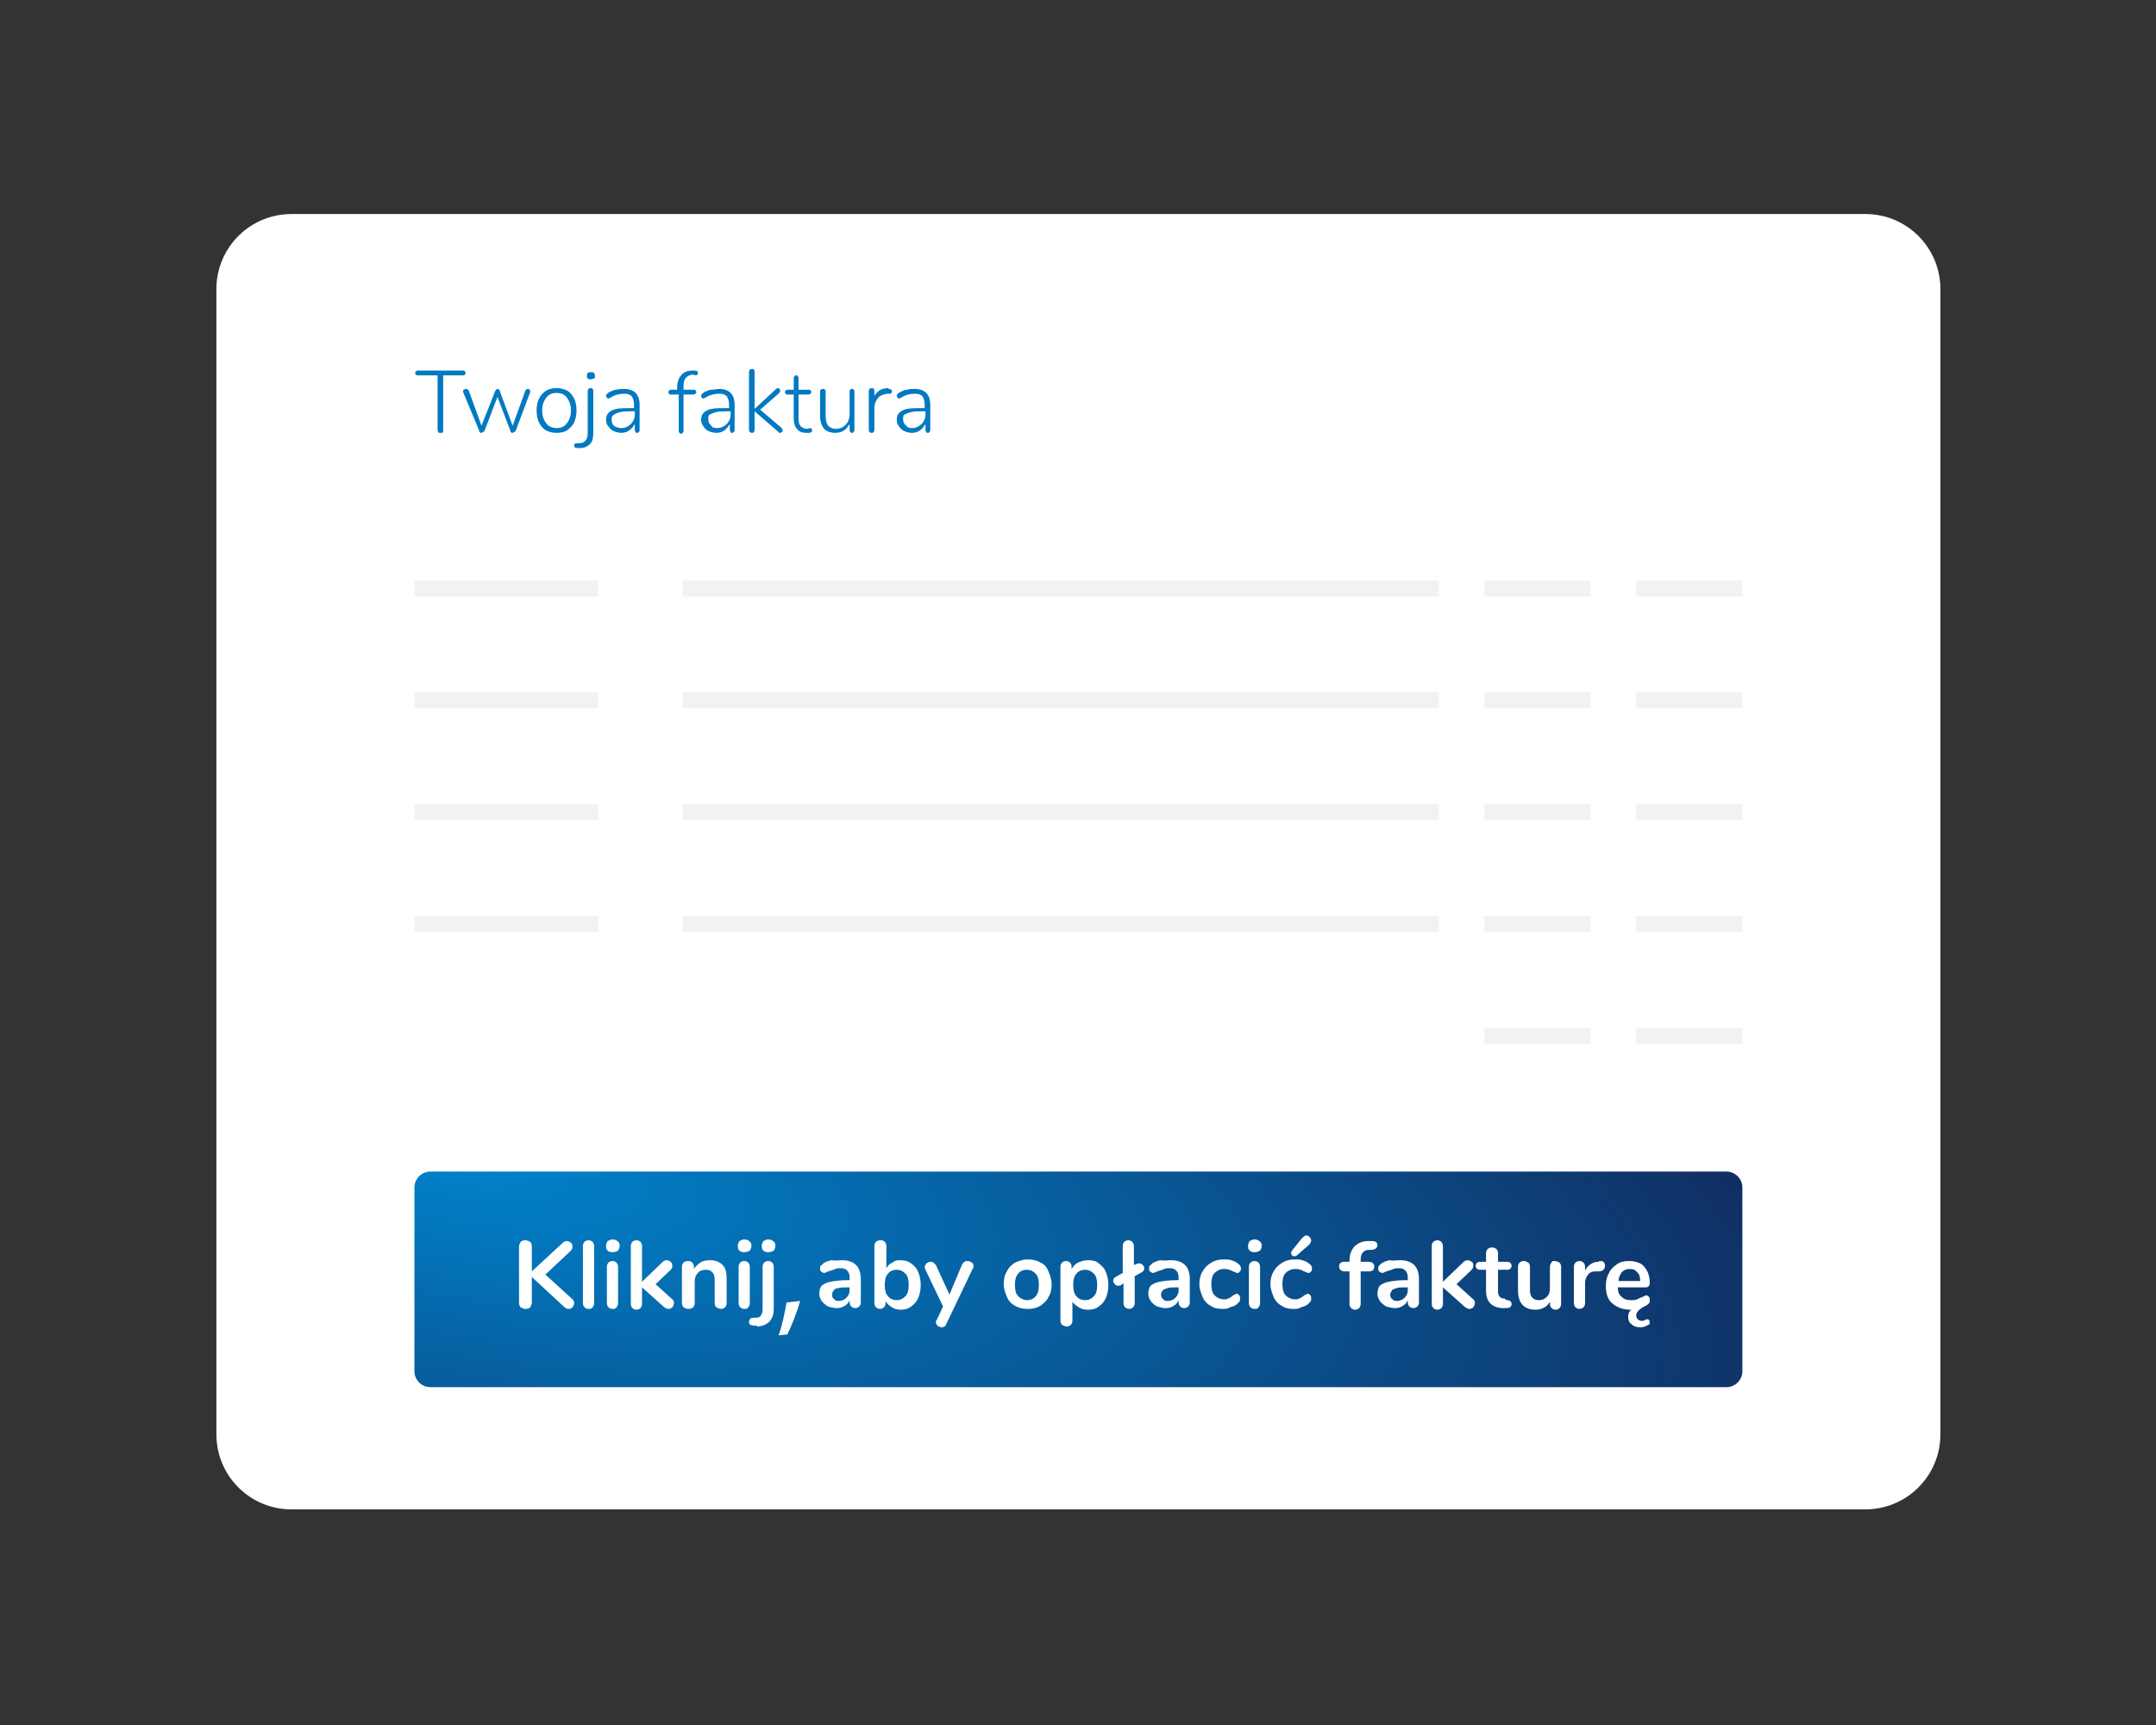
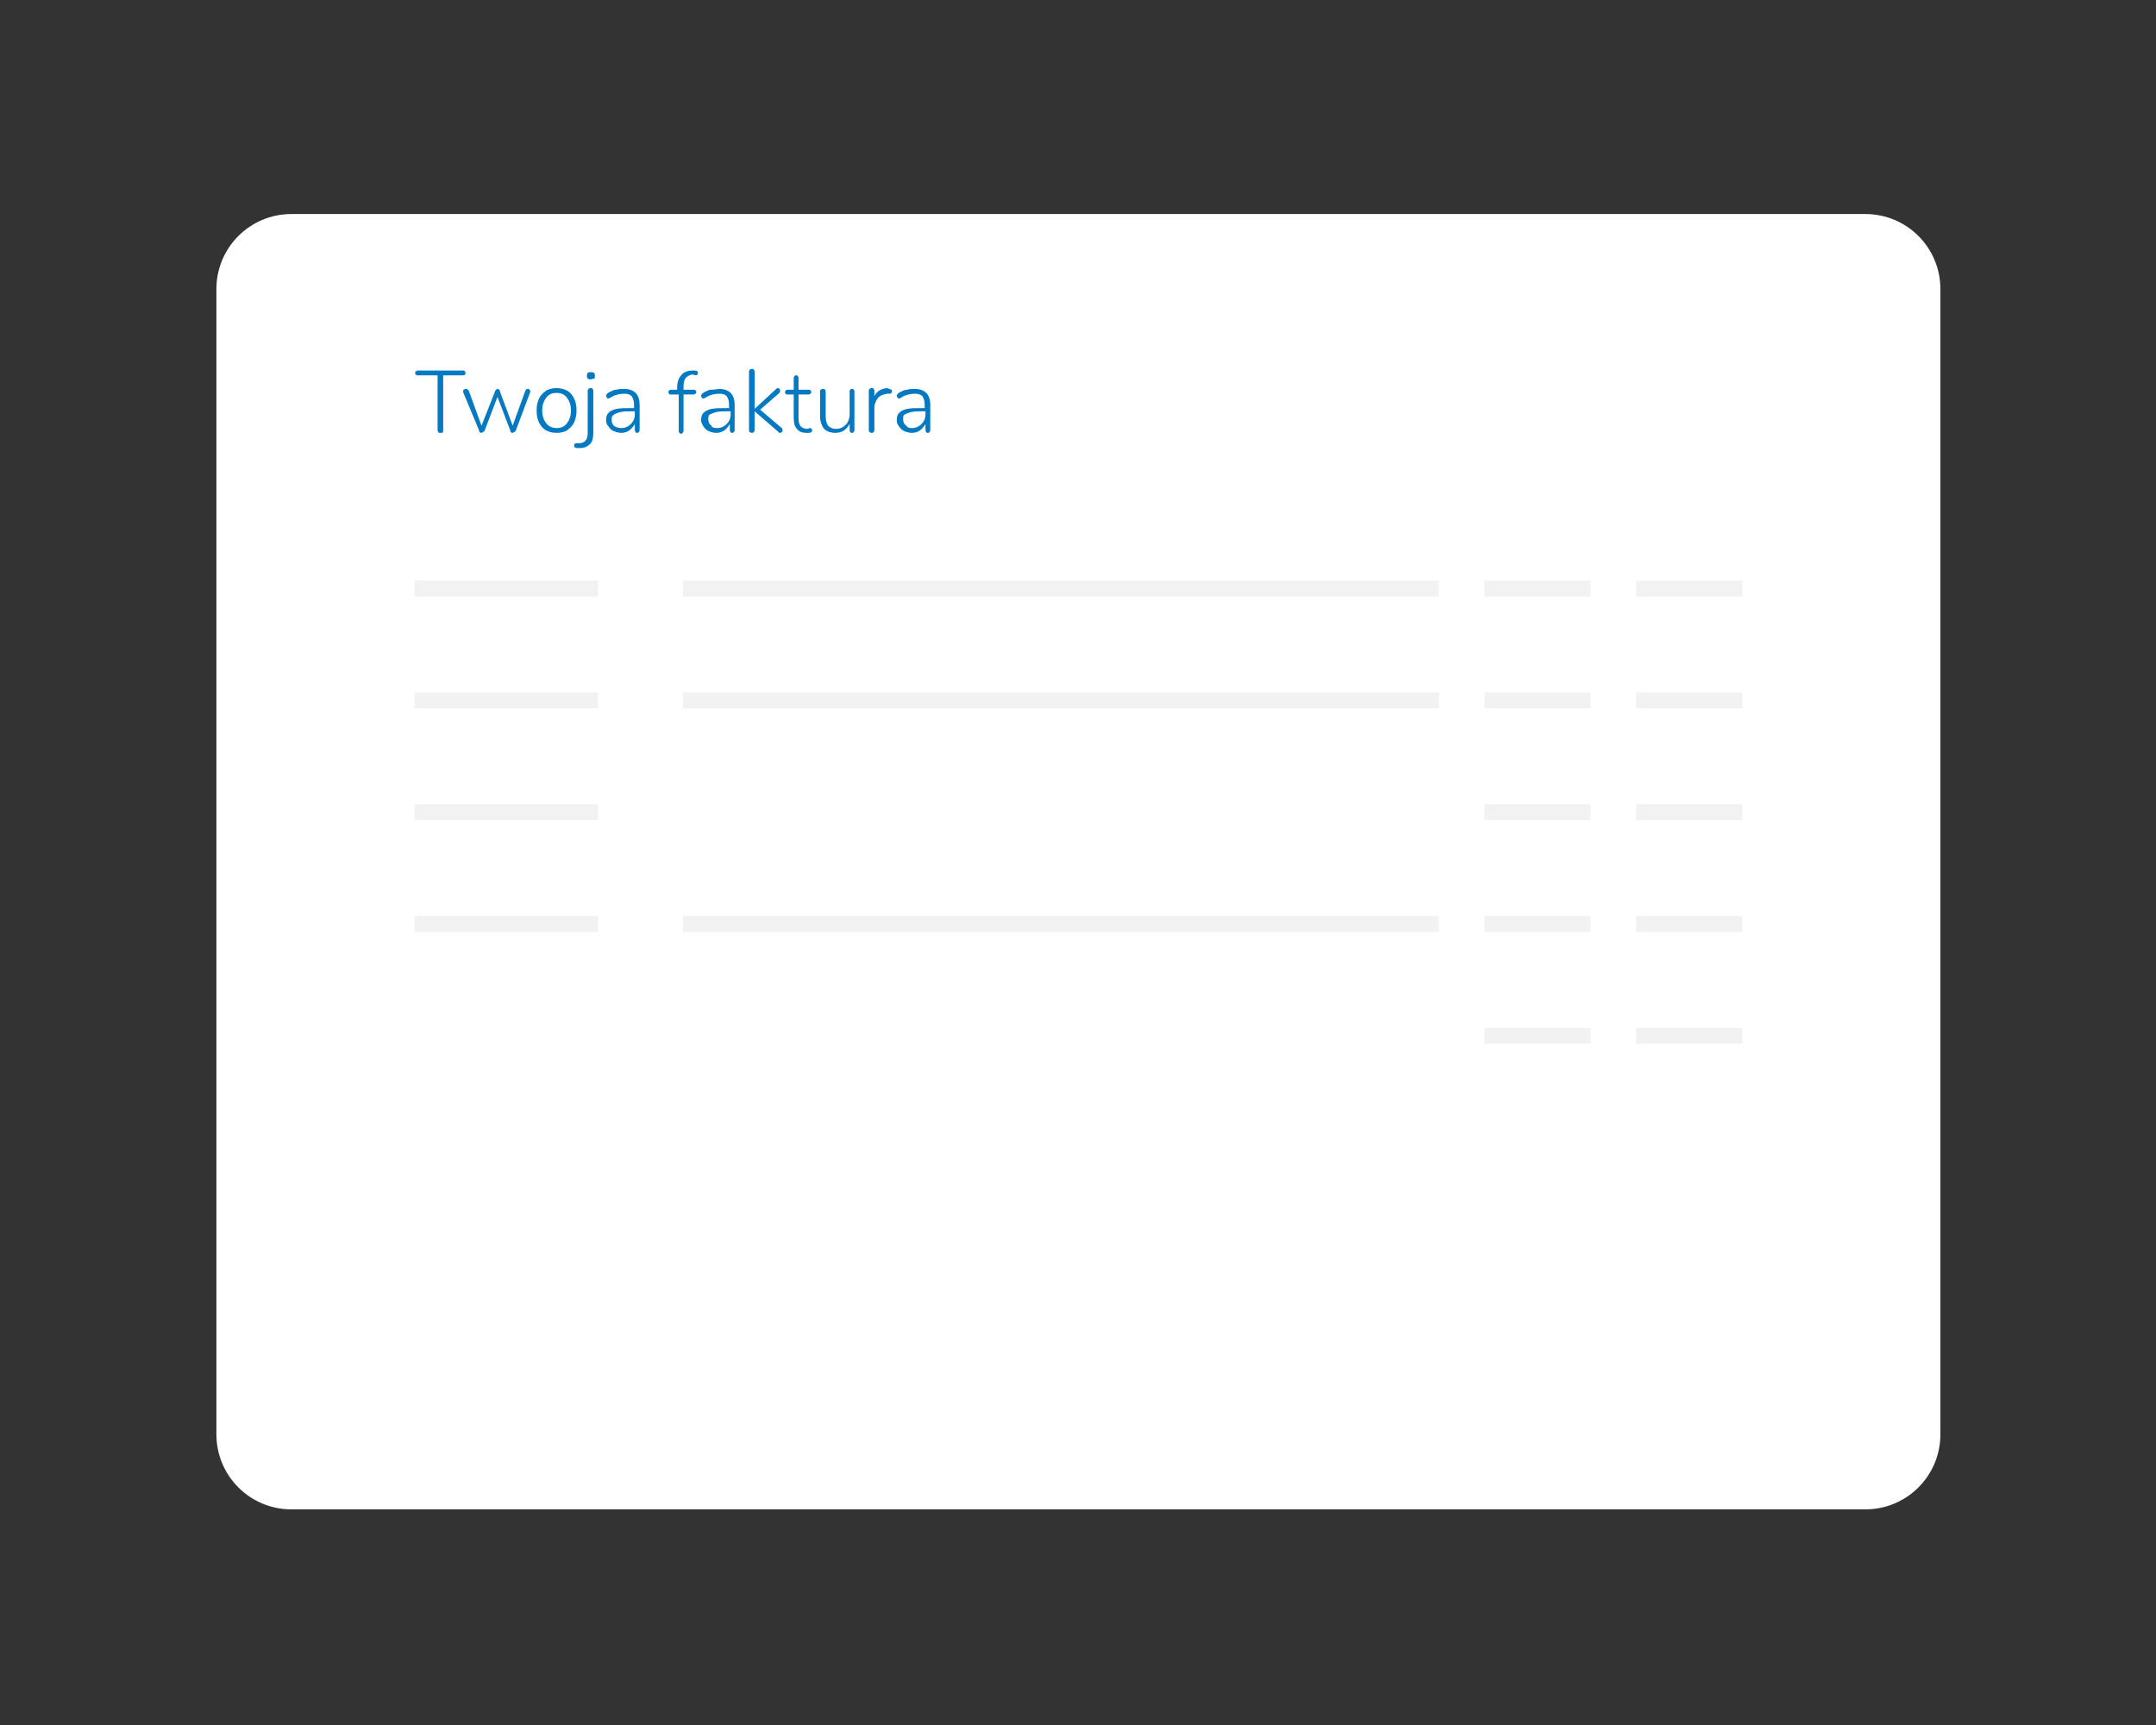
<svg xmlns="http://www.w3.org/2000/svg" version="1.1" id="prefix__Warstwa_1" x="0" y="0" viewBox="0 0 270 216" xml:space="preserve">
  <rect x="0" y="0" width="270" height="216" fill="#333333" stroke="none" />
  <style>.prefix__st0{fill:#fff}.prefix__st2{fill:none;stroke:#f2f2f2;stroke-width:2}</style>
  <path class="prefix__st0" d="M36.5 26.8h197.1c5.2 0 9.4 4.2 9.4 9.4v143.4c0 5.2-4.2 9.4-9.4 9.4H36.5c-5.2 0-9.4-4.2-9.4-9.4V36.2c0-5.2 4.2-9.4 9.4-9.4z" />
  <path d="M55.1 54.2c-.1 0-.2 0-.2-.1-.1-.1-.1-.2-.1-.3V47h-2.5c-.1 0-.2 0-.2-.1-.1 0-.1-.1-.1-.2s0-.2.1-.2c.1-.1.1-.1.2-.1H58c.1 0 .2 0 .2.1.1.1.1.1.1.2s0 .2-.1.2c0 .1-.1.1-.2.1h-2.5v6.9c0 .1 0 .2-.1.3h-.3zm10.7-5.3c.1-.1.1-.2.3-.2.1 0 .2 0 .2.1.1.1.1.1.1.2v.1l-1.8 4.8c0 .1-.1.1-.2.2-.1 0-.1.1-.2.1s-.2 0-.2-.1c-.1 0-.1-.1-.1-.2l-1.6-4.2-1.6 4.2c0 .1-.1.1-.2.2-.1 0-.1.1-.2.1s-.2 0-.2-.1c-.1 0-.1-.1-.1-.2l-2-4.8V49c0-.1 0-.2.1-.2.1-.1.2-.1.3-.1.1 0 .2.1.3.2l1.6 4.4L62 49c0-.1.1-.1.1-.2.1 0 .1-.1.2-.1s.1 0 .2.1c.1 0 .1.1.1.2l1.6 4.3 1.6-4.4zm3.9 5.3c-.5 0-.9-.1-1.3-.3-.4-.2-.7-.6-.9-1-.2-.4-.3-.9-.3-1.5s.1-1 .3-1.5c.2-.4.5-.7.9-1 .4-.2.8-.3 1.3-.3s.9.1 1.3.3c.4.2.7.6.9 1 .2.4.3.9.3 1.5s-.1 1-.3 1.5c-.2.4-.5.7-.9 1-.3.2-.8.3-1.3.3zm0-.6c.6 0 1-.2 1.3-.6.3-.4.5-.9.5-1.6 0-.7-.2-1.2-.5-1.6-.3-.4-.7-.6-1.3-.6-.6 0-1 .2-1.3.6-.3.4-.5.9-.5 1.6 0 .7.2 1.2.5 1.6.3.4.8.6 1.3.6zm2.6 2.5c-.3 0-.4-.1-.4-.3 0-.2.1-.3.3-.3h.3c.4 0 .6-.1.8-.3.2-.2.3-.5.3-1V49c0-.1 0-.2.1-.3.1-.1.2-.1.3-.1.1 0 .2 0 .2.1.1.1.1.1.1.3v5.2c0 .6-.1 1.1-.4 1.4-.3.3-.7.5-1.2.5h-.4zm1.7-8.6c-.1 0-.3 0-.4-.1-.1-.1-.1-.2-.1-.3 0-.1 0-.3.1-.4.1-.1.2-.1.4-.1.1 0 .3 0 .4.1.1.1.1.2.1.4 0 .1 0 .3-.1.3-.2 0-.3.1-.4.1zm4.2 1.2c.6 0 1.1.2 1.4.5.3.3.5.8.5 1.5v3.1c0 .1 0 .2-.1.3-.1.1-.1.1-.2.1s-.2 0-.2-.1c-.1-.1-.1-.2-.1-.3v-.7c-.2.3-.4.6-.7.8-.3.2-.6.3-1 .3-.3 0-.7-.1-.9-.2-.3-.1-.5-.3-.7-.6-.2-.2-.3-.5-.3-.8 0-.4.1-.7.3-.9.2-.2.5-.4 1-.5.5-.1 1.1-.1 2-.1h.2v-.4c0-.5-.1-.8-.3-1.1-.2-.2-.5-.3-.9-.3-.5 0-1.1.1-1.6.4 0 0-.1.1-.2.1-.1.1-.2.1-.2.1-.1 0-.1 0-.2-.1 0-.1-.1-.1-.1-.2 0-.2.1-.3.4-.5.3-.1.5-.3.9-.3.3-.1.7-.1 1-.1zm-.4 4.9c.5 0 .9-.2 1.2-.5.3-.3.5-.7.5-1.2v-.4h-.2c-.7 0-1.2 0-1.6.1s-.7.2-.9.4c-.2.1-.2.3-.2.6s.1.6.4.8c.2.1.5.2.8.2zm9-6.7c-.4 0-.7.2-.9.4-.2.2-.3.6-.3 1.1v.4h1.3c.1 0 .2 0 .2.1.1.1.1.1.1.2s0 .1-.1.2c-.1 0-.1.1-.2.1h-1.3v4.5c0 .1 0 .2-.1.3-.1.1-.1.1-.2.1s-.2 0-.2-.1c-.1-.1-.1-.1-.1-.3v-4.5h-1c-.1 0-.2 0-.2-.1-.1-.1-.1-.1-.1-.2s0-.1.1-.2.1-.1.2-.1h.8v-.3c0-.6.2-1.2.5-1.5.3-.4.8-.6 1.4-.6h.3c.3 0 .4.1.4.3 0 .2-.1.3-.3.3l-.3-.1zm3.3 1.8c.6 0 1.1.2 1.4.5.3.3.5.8.5 1.5v3.1c0 .1 0 .2-.1.3-.1.1-.1.1-.2.1s-.2 0-.2-.1c-.1-.1-.1-.2-.1-.3v-.7c-.2.3-.4.6-.7.8-.3.2-.6.3-1 .3-.3 0-.7-.1-.9-.2-.3-.1-.5-.3-.7-.6s-.3-.5-.3-.8c0-.4.1-.7.3-.9.2-.2.5-.4 1-.5.5-.1 1.1-.1 2-.1h.2v-.4c0-.5-.1-.8-.3-1.1-.2-.2-.5-.3-.9-.3-.5 0-1.1.1-1.6.4 0 0-.1.1-.2.1-.1.1-.2.1-.2.1-.1 0-.1 0-.2-.1 0-.1-.1-.1-.1-.2 0-.2.1-.3.4-.5.3-.1.5-.3.9-.3s.7-.1 1-.1zm-.3 4.9c.5 0 .9-.2 1.2-.5.3-.3.5-.7.5-1.2v-.4h-.2c-.7 0-1.2 0-1.6.1s-.6.2-.8.3c-.2.1-.2.3-.2.6s.1.6.4.8c0 .2.3.3.7.3zm8.1 0c.1.1.1.2.1.3 0 .1 0 .2-.1.2-.1.1-.1.1-.2.1s-.2 0-.2-.1l-3-2.6v2.3c0 .1 0 .2-.1.3-.1.1-.1.1-.2.1s-.2 0-.3-.1c-.1-.1-.1-.1-.1-.3v-7.2c0-.1 0-.2.1-.3.1-.1.2-.1.3-.1.1 0 .2 0 .2.1.1.1.1.1.1.3v4.6l2.7-2.5c.1-.1.2-.1.2-.1.1 0 .2 0 .2.1.1.1.1.1.1.2s0 .2-.1.3l-2.4 2.1 2.7 2.3zm3.5 0c.2 0 .3.1.3.3 0 .1 0 .2-.1.2-.1.1-.2.1-.3.1h-.3c-.6 0-1-.2-1.2-.5-.3-.3-.4-.8-.4-1.4v-2.9h-.8c-.1 0-.2 0-.2-.1-.1-.1-.1-.1-.1-.2s0-.1.1-.2.1-.1.2-.1h.8v-1.4c0-.1 0-.2.1-.3.1-.1.1-.1.2-.1s.2 0 .2.1c.1.1.1.1.1.3v1.4h1.3c.1 0 .2 0 .2.1.1.1.1.1.1.2s0 .1-.1.2c-.1 0-.1.1-.2.1H100v3c0 .5.1.8.3 1 .2.2.5.3.8.3l.3-.1zm5.3-4.9c.1 0 .2 0 .2.1.1.1.1.1.1.2v4.8c0 .1 0 .2-.1.3-.1.1-.1.1-.2.1s-.2 0-.2-.1c-.1-.1-.1-.2-.1-.3v-.7c-.2.3-.4.6-.7.8-.3.2-.7.3-1.1.3-.6 0-1.1-.2-1.4-.5-.3-.4-.5-.9-.5-1.6V49c0-.1 0-.2.1-.2.1-.1.2-.1.3-.1.1 0 .2 0 .2.1.1.1.1.1.1.2v3.1c0 .5.1.9.3 1.2.2.2.5.4 1 .4s.9-.2 1.2-.5c.3-.3.5-.8.5-1.3V49c0-.1 0-.2.1-.2 0-.1.1-.1.2-.1zm4.6 0c.1 0 .2 0 .3.1.1 0 .1.1.1.2 0 .2-.1.3-.3.3h-.3c-.5.1-.9.2-1.2.6-.2.3-.4.7-.4 1.1v2.8c0 .1 0 .2-.1.3-.1.1-.1.1-.2.1s-.2 0-.3-.1c-.1-.1-.1-.1-.1-.3V49c0-.1 0-.2.1-.3.1-.1.2-.1.3-.1.1 0 .2 0 .2.1.1.1.1.1.1.2v.7c.3-.6.9-1 1.7-1l.1.1zm3.3 0c.6 0 1.1.2 1.4.5.3.3.5.8.5 1.5v3.1c0 .1 0 .2-.1.3-.1.1-.1.1-.2.1s-.2 0-.2-.1c-.1-.1-.1-.2-.1-.3v-.7c-.2.3-.4.6-.7.8-.3.2-.6.3-1 .3-.3 0-.7-.1-.9-.2-.3-.1-.5-.3-.7-.6-.2-.2-.3-.5-.3-.8 0-.4.1-.7.3-.9.2-.2.5-.4 1-.5.5-.1 1.1-.1 2-.1h.2v-.4c0-.5-.1-.8-.3-1.1-.2-.2-.5-.3-.9-.3-.5 0-1.1.1-1.6.4 0 0-.1.1-.2.1-.1.1-.2.1-.2.1-.1 0-.1 0-.2-.1 0-.1-.1-.1-.1-.2 0-.2.1-.3.4-.5.3-.1.5-.3.9-.3.3-.1.6-.1 1-.1zm-.4 4.9c.5 0 .9-.2 1.2-.5.3-.3.5-.7.5-1.2v-.4h-.2c-.7 0-1.2 0-1.6.1-.4.1-.6.2-.8.3-.2.1-.2.3-.2.6s.1.6.4.8c.1.2.3.3.7.3z" fill="#0279C0" />
-   <path class="prefix__st2" d="M51.9 73.7h23M85.5 73.7h94.7M204.9 73.7h13.3M185.9 73.7h13.3M51.9 87.7h23M85.5 87.7h94.7M204.9 87.7h13.3M185.9 87.7h13.3M51.9 101.7h23M85.5 101.7h94.7M204.9 101.7h13.3M185.9 101.7h13.3M51.9 115.7h23M85.5 115.7h94.7M204.9 115.7h13.3M185.9 115.7h13.3M204.9 129.7h13.3M185.9 129.7h13.3" />
+   <path class="prefix__st2" d="M51.9 73.7h23M85.5 73.7h94.7M204.9 73.7h13.3M185.9 73.7h13.3M51.9 87.7h23M85.5 87.7h94.7M204.9 87.7h13.3M185.9 87.7h13.3M51.9 101.7h23M85.5 101.7M204.9 101.7h13.3M185.9 101.7h13.3M51.9 115.7h23M85.5 115.7h94.7M204.9 115.7h13.3M185.9 115.7h13.3M204.9 129.7h13.3M185.9 129.7h13.3" />
  <radialGradient id="prefix__SVGID_1_" cx="0" cy="0" r="1" gradientUnits="userSpaceOnUse" gradientTransform="translate(57.286 145.008) rotate(10.258) scale(213.079 75.632)">
    <stop stop-color="#0083CC" />
    <stop offset="1" stop-color="#141D4D" />
  </radialGradient>
-   <path d="M53.9 146.7h162.3c1.1 0 2 .9 2 2v23c0 1.1-.9 2-2 2H53.9c-1.1 0-2-.9-2-2v-23c0-1.1.9-2 2-2z" fill="url(#prefix__SVGID_1_)" />
  <path class="prefix__st0" d="M71.7 162.7c.2.2.2.3.2.5s-.1.3-.2.5c-.1.1-.3.2-.5.2s-.4-.1-.6-.3l-4-3.7v3.2c0 .2-.1.4-.2.6-.1.1-.3.2-.6.2-.2 0-.4-.1-.6-.2-.1-.1-.2-.3-.2-.6v-7c0-.2.1-.4.2-.6.1-.1.3-.2.6-.2.2 0 .4.1.6.2.1.1.2.3.2.6v3.1l3.9-3.6c.1-.1.3-.2.5-.2s.3.1.5.2c.1.1.2.3.2.5s-.1.4-.2.5l-3.2 3 3.4 3.1zm2 1.2c-.2 0-.4-.1-.5-.2-.1-.1-.2-.3-.2-.5V156c0-.2.1-.4.2-.5.1-.1.3-.2.5-.2s.4.1.5.2c.1.1.2.3.2.5v7.2c0 .2-.1.4-.2.5-.1.2-.3.2-.5.2zm3 0c-.2 0-.4-.1-.5-.2-.1-.1-.2-.3-.2-.5v-4.6c0-.2.1-.4.2-.5.1-.1.3-.2.5-.2s.4.1.5.2c.1.1.2.3.2.5v4.6c0 .2-.1.4-.2.5-.1.2-.3.2-.5.2zm0-7.1c-.3 0-.5-.1-.6-.2-.2-.2-.2-.3-.2-.6s.1-.4.2-.6c.2-.1.4-.2.6-.2.3 0 .5.1.6.2.2.1.3.3.3.6s-.1.4-.2.6c-.2.1-.4.2-.7.2zm7.5 5.9c.2.2.2.3.2.5s-.1.3-.2.5c-.1.1-.3.2-.5.2s-.3-.1-.5-.2l-2.8-2.5v2.1c0 .2-.1.4-.2.5-.1.1-.3.2-.5.2s-.4-.1-.5-.2c-.1-.1-.2-.3-.2-.5V156c0-.2.1-.4.2-.5.1-.1.3-.2.5-.2s.4.1.5.2c.1.1.2.3.2.5v4.5L83 158c.1-.1.3-.2.5-.2s.3.1.5.2c.1.1.2.3.2.5s-.1.4-.2.5l-1.9 1.8 2.1 1.9zm4.7-4.9c.7 0 1.2.2 1.6.6s.5 1 .5 1.8v3c0 .2-.1.4-.2.5-.1.1-.3.2-.5.2s-.4-.1-.6-.2c-.1-.1-.2-.3-.2-.5v-2.9c0-.5-.1-.8-.3-1-.2-.2-.4-.3-.8-.3s-.8.1-1 .4c-.3.3-.4.6-.4 1.1v2.7c0 .2-.1.4-.2.5-.1.1-.3.2-.6.2s-.4-.1-.6-.2c-.1-.1-.2-.3-.2-.5v-4.6c0-.2.1-.4.2-.5.1-.1.3-.2.6-.2.2 0 .4.1.5.2.1.1.2.3.2.5v.3c.2-.3.5-.6.8-.8s.7-.3 1.2-.3zm4.3 6.1c-.2 0-.4-.1-.5-.2-.1-.1-.2-.3-.2-.5v-4.6c0-.2.1-.4.2-.5.1-.1.3-.2.5-.2s.4.1.5.2c.1.1.2.3.2.5v4.6c0 .2-.1.4-.2.5-.1.2-.3.2-.5.2zm0-7.1c-.3 0-.5-.1-.6-.2-.2-.2-.2-.3-.2-.6s.1-.4.2-.6c.2-.1.4-.2.6-.2.3 0 .5.1.6.2.2.1.3.3.3.6s-.1.4-.2.6c-.2.1-.4.2-.7.2zm1.5 9.2c-.3 0-.5 0-.7-.1-.2-.1-.2-.2-.2-.4 0-.3.2-.5.6-.5h.3c.3 0 .5-.1.6-.3.1-.2.2-.4.2-.7v-5.4c0-.2.1-.4.2-.5.1-.1.3-.2.5-.2s.4.1.5.2c.1.1.2.3.2.5v5.3c0 1.3-.7 2.1-2 2.2l-.2-.1zm1.5-9.2c-.3 0-.5-.1-.6-.2-.2-.2-.2-.3-.2-.6s.1-.4.2-.6c.2-.1.4-.2.6-.2.3 0 .5.1.6.2.2.1.3.3.3.6s-.1.4-.2.6c-.2.1-.4.2-.7.2zm9.2 1c.8 0 1.4.2 1.8.6.4.4.6 1 .6 1.8v2.9c0 .2-.1.4-.2.5-.1.1-.3.2-.5.2s-.4-.1-.5-.2c-.1-.1-.2-.3-.2-.5v-.3c-.1.3-.4.6-.6.7-.3.2-.6.3-1 .3s-.7-.1-1.1-.2c-.3-.2-.6-.4-.8-.7s-.3-.6-.3-.9c0-.4.1-.8.3-1 .2-.2.6-.4 1.1-.5.5-.1 1.2-.2 2.1-.2h.3v-.3c0-.4-.1-.7-.3-.9-.2-.2-.4-.3-.8-.3-.2 0-.5 0-.7.1-.2.1-.5.2-.9.3-.2.1-.4.2-.5.2-.1 0-.3-.1-.4-.2-.1-.1-.1-.2-.1-.4 0-.1 0-.3.1-.3l.3-.3c.3-.2.6-.3 1-.4.5.1.9 0 1.3 0zm-.4 5.1c.4 0 .7-.1 1-.4.3-.3.4-.6.4-1v-.3h-.2c-.5 0-1 0-1.2.1-.3 0-.5.1-.6.3-.1.1-.2.3-.2.5 0 .3.1.5.3.6 0 .1.2.2.5.2zm7.7-5.1c.5 0 1 .1 1.4.4s.7.6.9 1.1c.2.5.3 1 .3 1.6s-.1 1.1-.3 1.6c-.2.5-.5.8-.9 1.1-.4.3-.8.4-1.3.4-.4 0-.8-.1-1.1-.3-.3-.2-.6-.4-.8-.8v.3c0 .2-.1.4-.2.5s-.3.2-.5.2-.4-.1-.5-.2c-.1-.1-.2-.3-.2-.5V156c0-.2.1-.4.2-.5.1-.1.3-.2.6-.2s.4.1.5.2c.1.1.2.3.2.5v2.8c.2-.3.4-.6.8-.7.1-.2.5-.3.9-.3zm-.4 5c.5 0 .8-.2 1.1-.5s.4-.8.4-1.4c0-.6-.1-1.1-.4-1.4-.3-.3-.6-.5-1.1-.5-.5 0-.9.2-1.1.5-.3.3-.4.8-.4 1.4s.1 1.1.4 1.4c.2.3.6.5 1.1.5zm8.2-4.5c.1-.1.1-.2.3-.3.1-.1.2-.1.4-.1s.3.1.5.2.2.3.2.5c0 .1 0 .2-.1.3l-3.3 6.9c-.1.3-.3.4-.6.4-.2 0-.3-.1-.5-.2-.1-.1-.2-.3-.2-.4 0-.1 0-.2.1-.3l.8-1.7-2.2-4.6c0-.1-.1-.2-.1-.3 0-.2.1-.3.2-.5.2-.1.3-.2.5-.2.1 0 .3 0 .4.1l.3.3 1.7 3.7 1.6-3.8zm8.2 5.6c-.6 0-1.1-.1-1.6-.4-.4-.2-.8-.6-1-1.1-.2-.5-.4-1-.4-1.6s.1-1.2.4-1.6c.2-.5.6-.8 1-1.1.5-.2 1-.4 1.6-.4.6 0 1.1.1 1.6.4.5.2.8.6 1 1.1.2.5.4 1 .4 1.6s-.1 1.2-.4 1.6c-.2.5-.6.8-1 1.1-.5.3-1 .4-1.6.4zm-.1-1.1c.5 0 .9-.2 1.1-.5.3-.3.4-.8.4-1.4 0-.6-.1-1.1-.4-1.4-.3-.3-.6-.5-1.1-.5-.5 0-.9.2-1.1.5-.3.3-.4.8-.4 1.4 0 .6.1 1.1.4 1.4.3.3.7.5 1.1.5zm7.7-5c.5 0 1 .1 1.3.4.4.3.7.6.9 1.1.2.5.3 1 .3 1.6 0 .6-.1 1.1-.3 1.6-.2.5-.5.8-.9 1.1s-.8.4-1.4.4c-.4 0-.8-.1-1.1-.3-.3-.2-.6-.4-.8-.7v2.4c0 .2-.1.4-.2.5-.1.1-.3.2-.5.2s-.4-.1-.6-.2c-.1-.1-.2-.3-.2-.5v-6.8c0-.2.1-.4.2-.5.1-.1.3-.2.5-.2s.4.1.5.2c.1.1.2.3.2.5v.3c.2-.3.4-.6.8-.8.5-.2.8-.3 1.3-.3zm-.4 5c.5 0 .8-.2 1.1-.5.3-.3.4-.8.4-1.4 0-.6-.1-1.1-.4-1.4-.3-.3-.6-.5-1.1-.5-.5 0-.9.2-1.1.5-.3.3-.4.8-.4 1.4 0 .6.1 1.1.4 1.4.2.3.6.5 1.1.5zm6.4-4.5c.1-.1.3-.1.4-.1.2 0 .3.1.4.2.1.1.2.2.2.4s-.1.4-.3.5l-.9.5v3.4c0 .2-.1.4-.2.5-.1.1-.3.2-.5.2s-.4-.1-.5-.2c-.1-.1-.2-.3-.2-.5v-2.5l-.3.2c-.1.1-.3.1-.4.1-.2 0-.3-.1-.4-.2-.1-.1-.2-.3-.2-.4 0-.2.1-.4.3-.5l.9-.5V156c0-.2.1-.4.2-.5.1-.1.3-.2.5-.2s.4.1.5.2c.1.1.2.3.2.5v2.4l.3-.1zm4.3-.5c.8 0 1.4.2 1.8.6.4.4.6 1 .6 1.8v2.9c0 .2-.1.4-.2.5-.1.1-.3.2-.5.2s-.4-.1-.5-.2c-.1-.1-.2-.3-.2-.5v-.3c-.1.3-.4.6-.6.7-.3.2-.6.3-1 .3s-.7-.1-1.1-.2c-.3-.2-.6-.4-.8-.7-.2-.3-.3-.6-.3-.9 0-.4.1-.8.3-1 .2-.2.6-.4 1.1-.5s1.2-.2 2.1-.2h.3v-.3c0-.4-.1-.7-.3-.9-.2-.2-.4-.3-.8-.3-.2 0-.5 0-.7.1-.2.1-.5.2-.9.3-.2.1-.4.2-.5.2-.1 0-.3-.1-.4-.2-.1-.1-.1-.2-.1-.4 0-.1 0-.3.1-.3l.3-.3c.3-.2.6-.3 1-.4.5.1.9 0 1.3 0zm-.4 5.1c.4 0 .7-.1 1-.4.3-.3.4-.6.4-1v-.3h-.2c-.5 0-1 0-1.2.1s-.5.1-.6.3c-.1.1-.2.3-.2.5 0 .3.1.5.3.6 0 .1.2.2.5.2zm6.9 1c-.6 0-1.1-.1-1.5-.4-.4-.2-.8-.6-1-1.1-.2-.5-.4-1-.4-1.6 0-.6.1-1.1.4-1.6.3-.5.6-.8 1.1-1.1.5-.3 1-.4 1.6-.4.3 0 .6 0 .9.1.3.1.6.2.8.4.3.2.4.4.4.6 0 .2 0 .3-.1.4-.1.1-.2.2-.3.2-.1 0-.2 0-.3-.1-.1 0-.2-.1-.3-.1-.2-.1-.3-.2-.5-.2-.2-.1-.3-.1-.6-.1-.5 0-.9.2-1.2.5-.3.3-.4.8-.4 1.4 0 .6.1 1.1.4 1.4.3.3.7.5 1.2.5.2 0 .4 0 .5-.1.2-.1.3-.1.5-.3.1-.1.2-.1.3-.2.1 0 .2-.1.3-.1.1 0 .2.1.3.2s.1.3.1.4c0 .1 0 .3-.1.4l-.3.3c-.2.2-.5.3-.9.4-.2.2-.6.2-.9.2zm4 0c-.2 0-.4-.1-.5-.2-.1-.1-.2-.3-.2-.5v-4.6c0-.2.1-.4.2-.5.1-.1.3-.2.5-.2s.4.1.5.2c.1.1.2.3.2.5v4.6c0 .2-.1.4-.2.5-.1.2-.3.2-.5.2zm0-7.1c-.3 0-.5-.1-.6-.2-.2-.2-.2-.3-.2-.6s.1-.4.2-.6c.2-.1.4-.2.6-.2.3 0 .5.1.6.2.2.1.3.3.3.6s-.1.4-.2.6c-.2.1-.4.2-.7.2zm4.9 7.1c-.6 0-1.1-.1-1.5-.4-.4-.2-.8-.6-1-1.1-.2-.5-.4-1-.4-1.6 0-.6.1-1.1.4-1.6.3-.5.6-.8 1.1-1.1.5-.3 1-.4 1.6-.4.3 0 .6 0 .9.1.3.1.6.2.8.4.3.2.4.4.4.6 0 .2 0 .3-.1.4-.1.1-.2.2-.3.2-.1 0-.2 0-.3-.1-.1 0-.2-.1-.3-.1-.2-.1-.3-.2-.5-.2-.2-.1-.3-.1-.6-.1-.5 0-.9.2-1.2.5-.3.3-.4.8-.4 1.4 0 .6.1 1.1.4 1.4.3.3.7.5 1.2.5.2 0 .4 0 .5-.1.2-.1.3-.1.5-.3.1-.1.2-.1.3-.2.1 0 .2-.1.3-.1.1 0 .2.1.3.2.1.1.1.3.1.4 0 .1 0 .3-.1.4l-.3.3c-.2.2-.5.3-.9.4-.2.2-.6.2-.9.2zm.4-6.7c-.1.1-.2.1-.3.1-.1 0-.2 0-.3-.1-.1-.1-.1-.2-.1-.3 0-.1 0-.2.1-.3l1.2-1.5c.2-.2.4-.4.6-.4.2 0 .3.1.4.2.1.1.2.3.2.4 0 .2-.1.4-.3.6l-1.5 1.3zm9.1-.7c-.4 0-.6.1-.8.3-.2.2-.3.5-.3.9v.3h1c.4 0 .7.2.7.6 0 .4-.2.6-.7.6h-1v4.1c0 .2-.1.4-.2.5-.1.1-.3.2-.5.2s-.4-.1-.5-.2c-.1-.1-.2-.3-.2-.5v-4.1h-.6c-.4 0-.7-.2-.7-.6 0-.4.2-.6.7-.6h.6v-.1c0-.8.2-1.3.6-1.8.4-.4 1-.7 1.7-.7h.3c.3 0 .5 0 .7.1.1.1.2.2.2.4 0 .3-.2.5-.6.6h-.4zm3.8 1.3c.8 0 1.4.2 1.8.6.4.4.6 1 .6 1.8v2.9c0 .2-.1.4-.2.5-.1.1-.3.2-.5.2s-.4-.1-.5-.2c-.1-.1-.2-.3-.2-.5v-.3c-.1.3-.4.6-.6.7-.3.2-.6.3-1 .3s-.7-.1-1.1-.2c-.3-.2-.6-.4-.8-.7-.2-.3-.3-.6-.3-.9 0-.4.1-.8.3-1 .2-.2.6-.4 1.1-.5s1.2-.2 2.1-.2h.3v-.3c0-.4-.1-.7-.3-.9-.2-.2-.4-.3-.8-.3-.2 0-.5 0-.7.1-.2.1-.5.2-.9.3-.2.1-.4.2-.5.2-.1 0-.3-.1-.4-.2-.1-.1-.1-.2-.1-.4 0-.1 0-.3.1-.3l.3-.3c.3-.2.6-.3 1-.4.5.1.9 0 1.3 0zm-.4 5.1c.4 0 .7-.1 1-.4.3-.3.4-.6.4-1v-.3h-.2c-.5 0-1 0-1.2.1s-.5.1-.6.3-.2.3-.2.5c0 .3.1.5.3.6 0 .1.3.2.5.2zm9.6-.2c.2.2.2.3.2.5s-.1.3-.2.5c-.1.1-.3.2-.5.2s-.3-.1-.5-.2l-2.8-2.5v2.1c0 .2-.1.4-.2.5-.1.1-.3.2-.5.2s-.4-.1-.5-.2c-.1-.1-.2-.3-.2-.5V156c0-.2.1-.4.2-.5.1-.1.3-.2.5-.2s.4.1.5.2c.1.1.2.3.2.5v4.5l2.6-2.5c.1-.1.3-.2.5-.2s.3.1.5.2.2.3.2.5-.1.4-.2.5l-1.9 1.8 2.1 1.9zm4.2.1c.4 0 .6.2.6.5 0 .2-.1.3-.2.4-.2.1-.4.1-.7.1h-.3c-1.3-.1-2-.8-2-2.2V159h-.6c-.2 0-.4 0-.5-.1-.1-.1-.2-.2-.2-.4s.1-.3.2-.4c.1-.1.3-.1.5-.1h.6v-1.1c0-.2.1-.4.2-.5.1-.1.3-.2.6-.2.2 0 .4.1.5.2.1.1.2.3.2.5v1.1h1c.2 0 .4 0 .5.1.1.1.2.2.2.4s-.1.3-.2.4c-.1.1-.3.1-.5.1h-1v2.7c0 .6.3.9.8.9l.3.2zm6-4.9c.2 0 .4.1.6.2.1.1.2.3.2.5v4.7c0 .2-.1.4-.2.5-.1.1-.3.2-.5.2s-.4-.1-.5-.2c-.1-.1-.2-.3-.2-.5v-.3c-.2.3-.4.6-.7.7-.3.2-.7.3-1.1.3-1.4 0-2.2-.8-2.2-2.4v-3c0-.2.1-.4.2-.5.1-.1.3-.2.5-.2s.4.1.6.2c.1.1.2.3.2.5v3c0 .4.1.7.3.9s.4.3.8.3.7-.1 1-.4c.3-.3.4-.6.4-1.1v-2.7c0-.2.1-.4.2-.5 0-.2.2-.2.4-.2zm5.6 0c.2 0 .4 0 .5.1s.2.3.2.5-.1.4-.2.5-.3.2-.6.2h-.4c-.5 0-.8.2-1 .5-.2.3-.3.6-.3 1v2.5c0 .2-.1.4-.2.5-.1.1-.3.2-.5.2s-.4-.1-.5-.2c-.1-.1-.2-.3-.2-.5v-4.6c0-.2.1-.4.2-.5.1-.1.3-.2.5-.2s.4.1.5.2c.1.1.2.3.2.5v.5c.2-.4.4-.6.7-.8.3-.2.6-.3 1-.3l.1-.1zm5.9 7.3h.1c.1 0 .2 0 .2.1.1.1.1.2.1.3 0 .2-.1.3-.2.3-.3.2-.6.3-1 .3s-.8-.1-1.1-.4c-.3-.2-.4-.5-.4-.9s.1-.7.4-.9h-.1c-1 0-1.7-.3-2.3-.8-.6-.5-.8-1.3-.8-2.2 0-.6.1-1.1.4-1.6.2-.5.6-.8 1-1.1.4-.3.9-.4 1.5-.4.5 0 1 .1 1.4.3s.7.6.9 1c.2.4.3.9.3 1.5 0 .3-.2.5-.5.5h-3.5c0 .6.2 1 .5 1.2.3.3.6.4 1.2.4.3 0 .5 0 .7-.1.2-.1.4-.2.7-.3.2-.1.4-.2.5-.2.1 0 .2.1.3.2.1.1.1.2.1.4 0 .1 0 .3-.1.4-.1.1-.2.2-.4.3-.4.2-.7.4-.9.6-.2.2-.3.4-.3.6 0 .2.1.4.2.5.1.1.3.2.5.2s.4-.1.6-.2zm-2.1-6.3c-.4 0-.7.1-1 .4-.2.3-.4.6-.4 1.1h2.7c0-.5-.1-.9-.4-1.1-.2-.3-.5-.4-.9-.4zM97.5 167.2c.4-1 .8-2.9 1-4.1l1.7-.2c-.4 1.5-1.2 3.4-1.6 4.2l-1.1.1z" />
</svg>